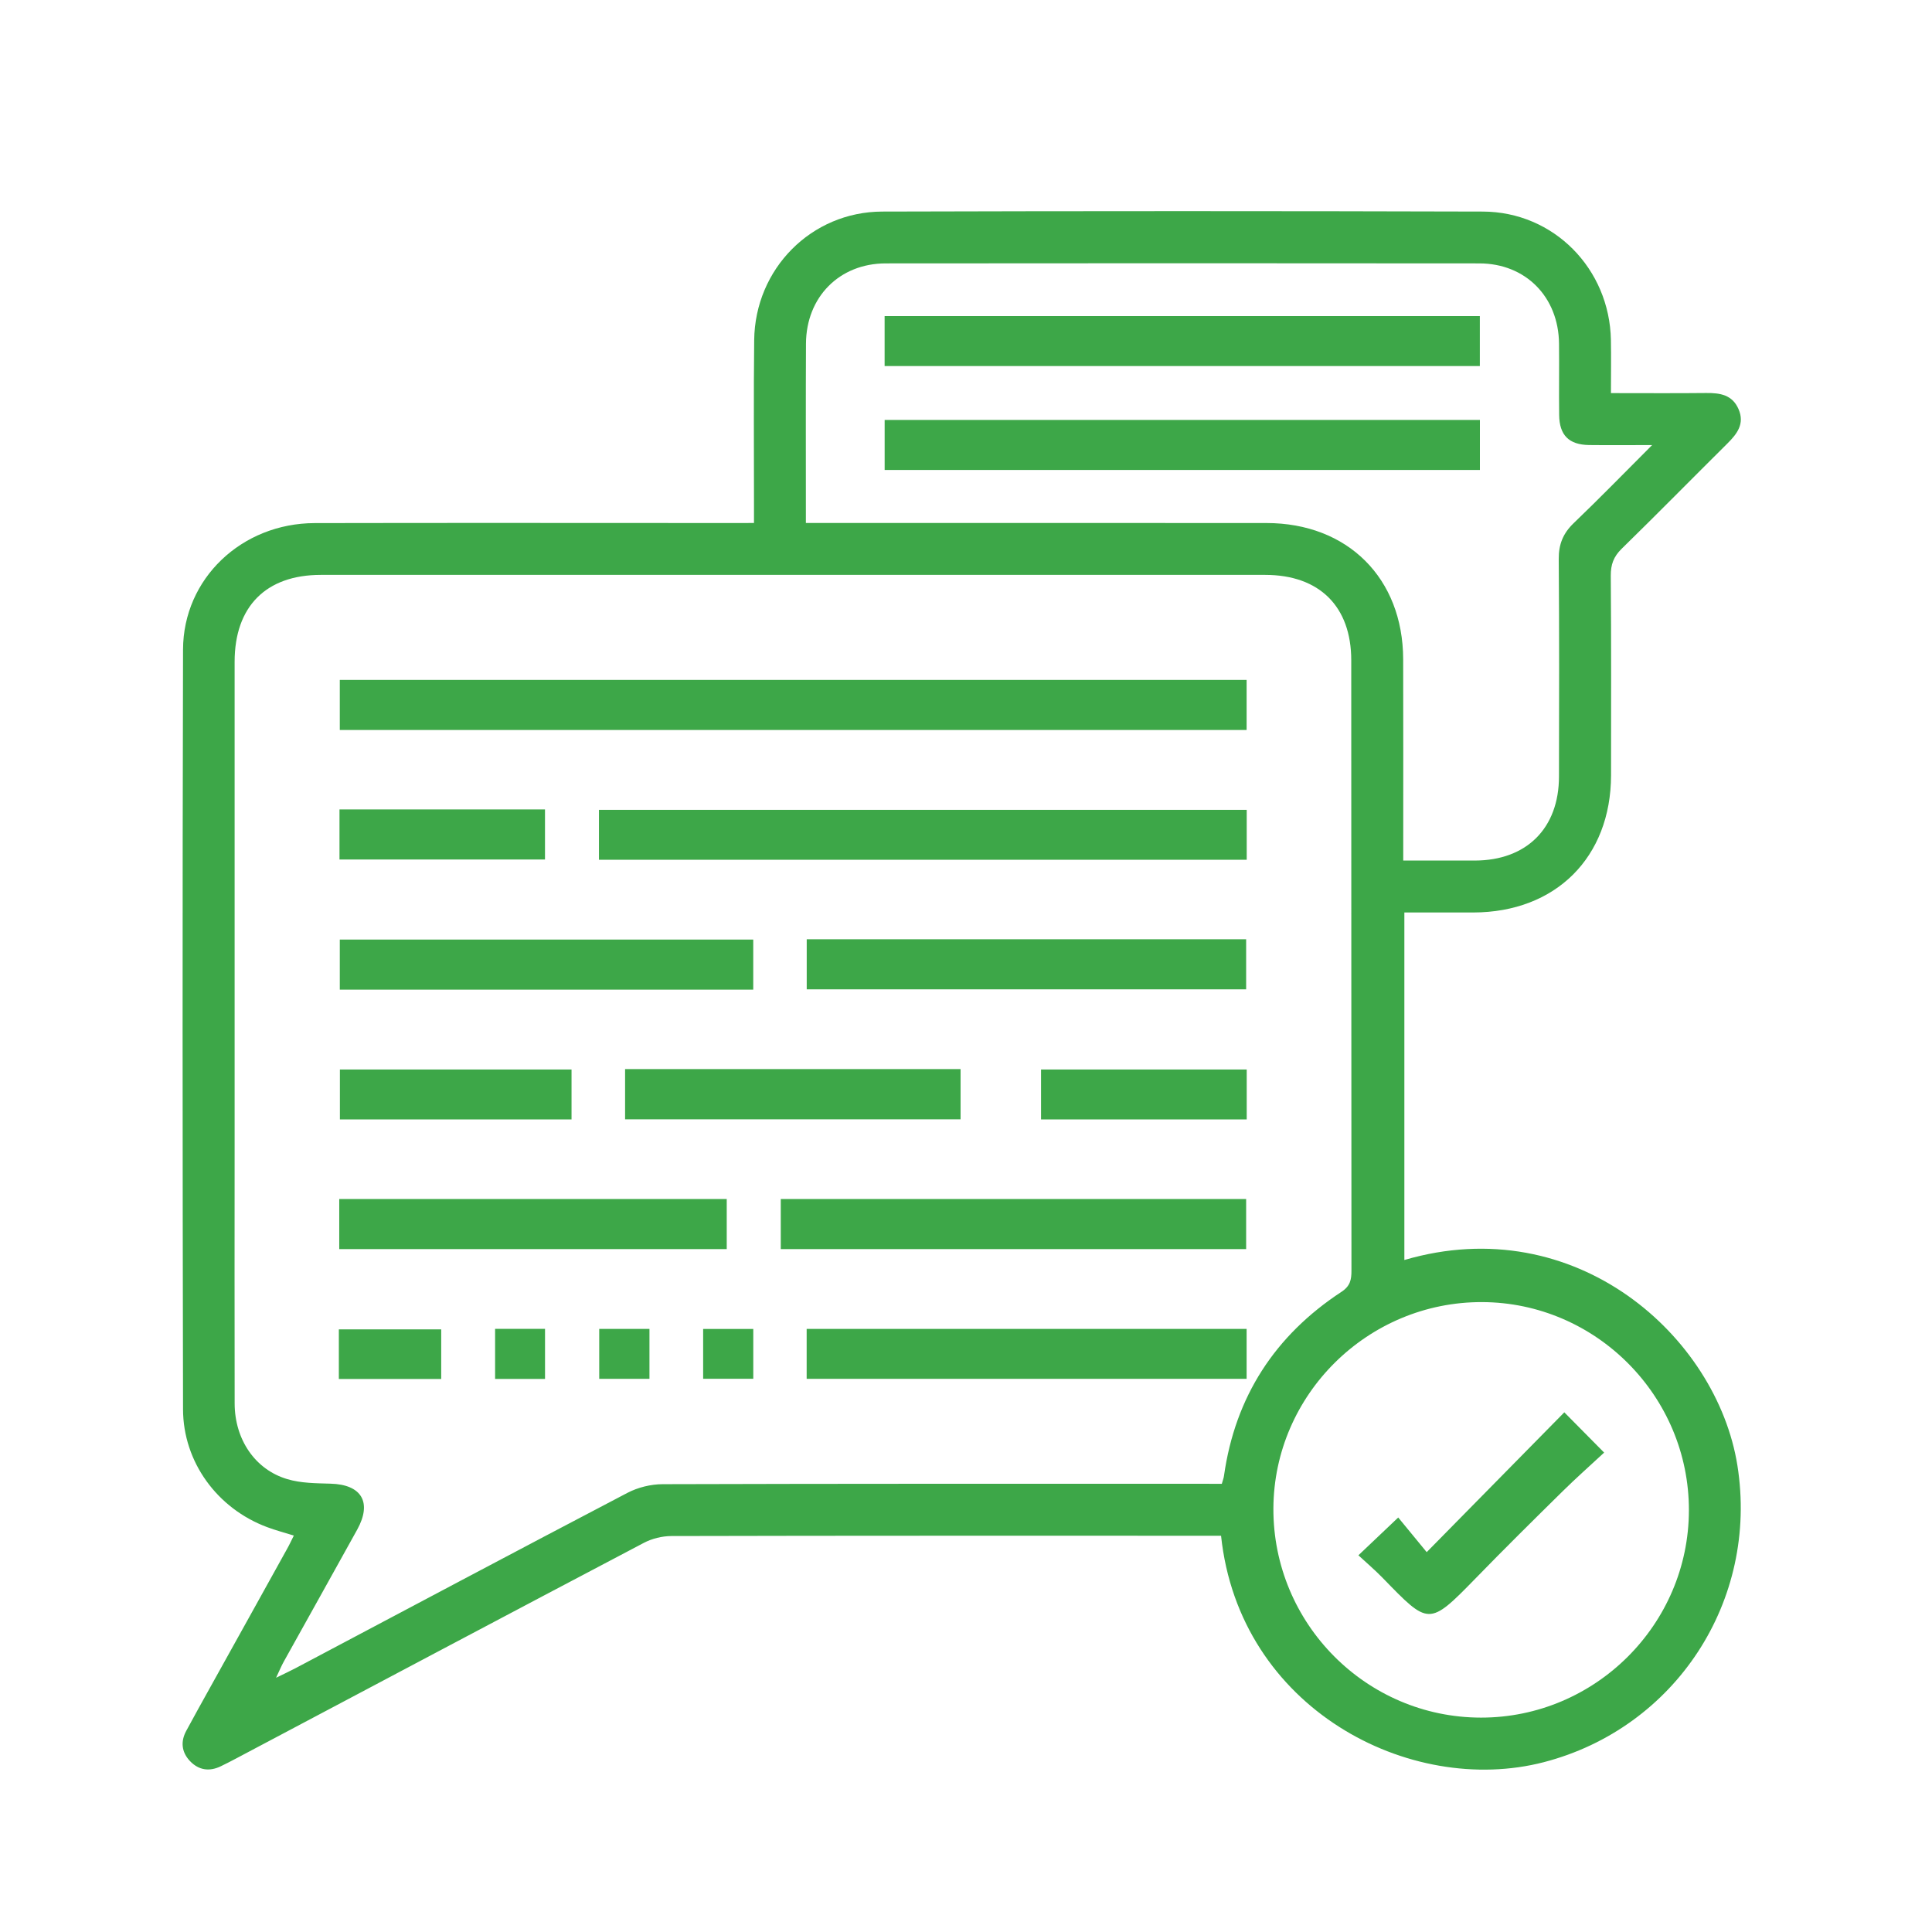
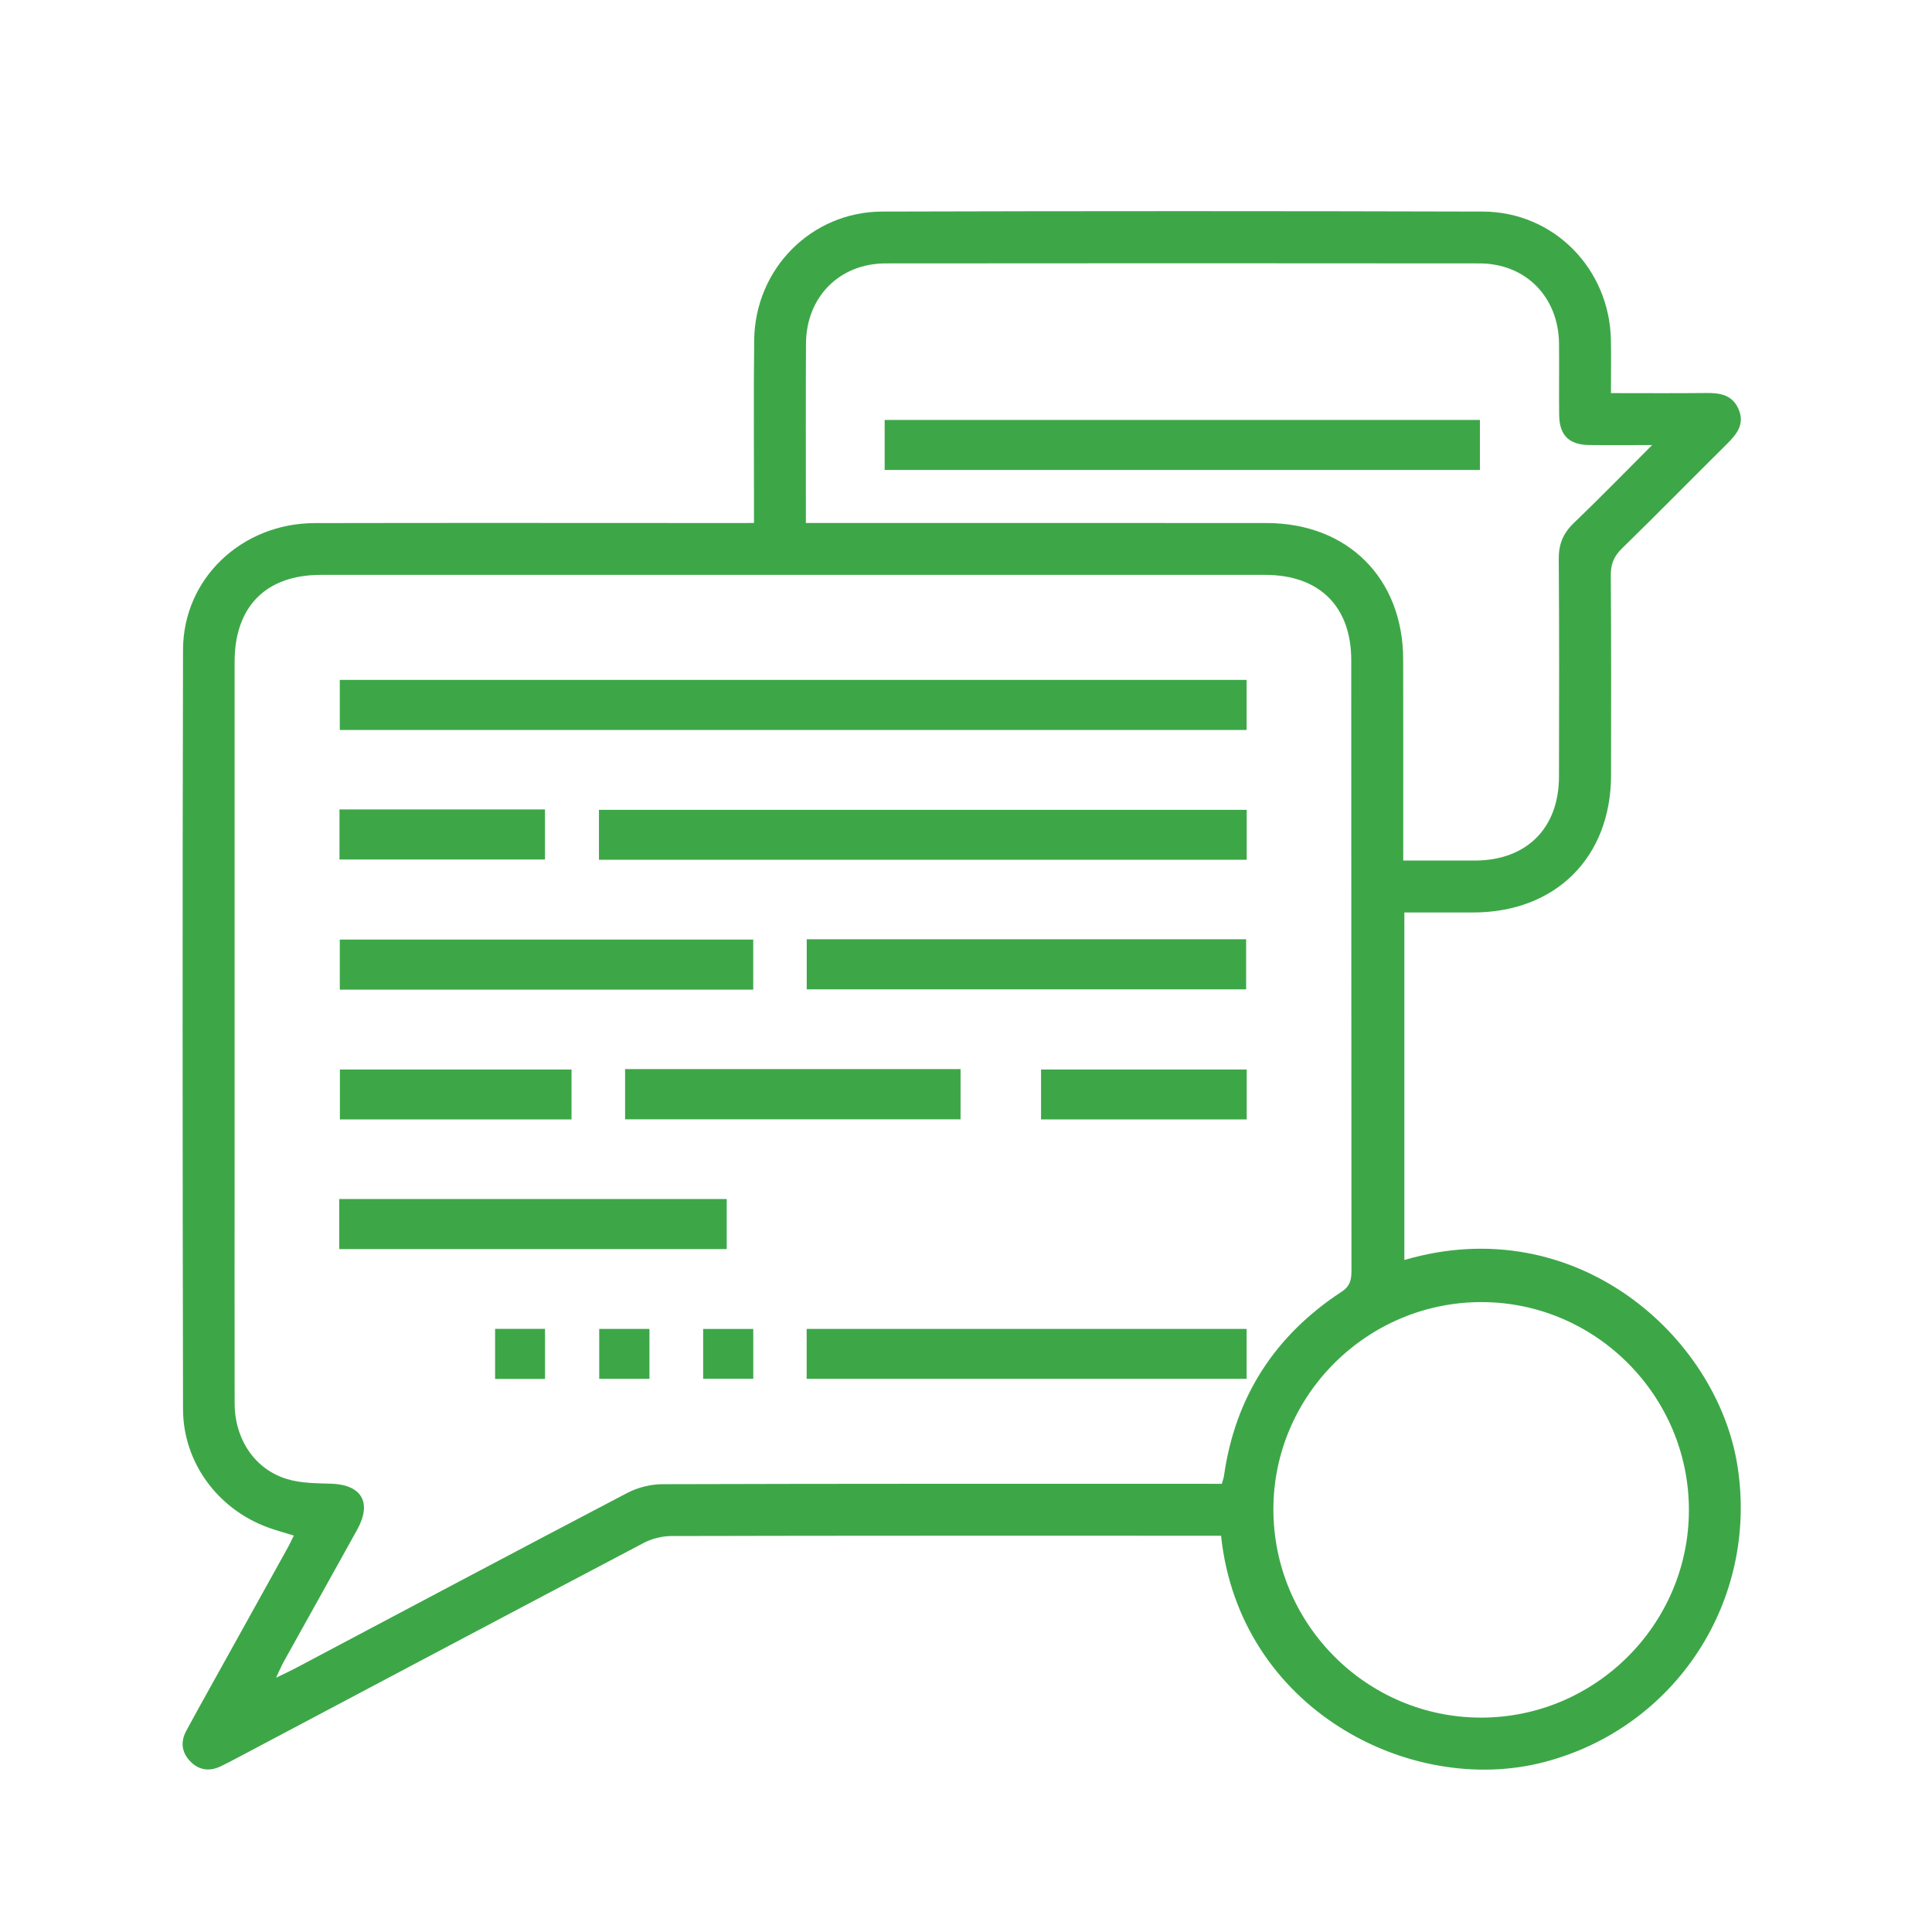
<svg xmlns="http://www.w3.org/2000/svg" version="1.1" id="Layer_1" x="0px" y="0px" width="57px" height="57px" viewBox="0 0 57 57" enable-background="new 0 0 57 57" xml:space="preserve">
  <g>
    <path fill-rule="evenodd" clip-rule="evenodd" fill="#3DA748" d="M22.245,15.43c0-0.217,0-0.388,0-0.56   c0.001-1.612-0.013-3.225,0.006-4.836c0.024-2.1,1.683-3.786,3.778-3.792c5.905-0.017,11.811-0.017,17.718,0   c2.095,0.006,3.742,1.689,3.78,3.792c0.009,0.506,0.001,1.013,0.001,1.564c0.97,0,1.891,0.007,2.811-0.003   c0.41-0.004,0.771,0.053,0.954,0.477c0.186,0.43-0.042,0.726-0.328,1.011c-1.043,1.035-2.072,2.082-3.122,3.108   c-0.238,0.233-0.322,0.467-0.32,0.795c0.015,1.963,0.01,3.927,0.008,5.89c-0.005,2.421-1.635,4.041-4.064,4.045   c-0.667,0.001-1.335,0-2.034,0c0,3.439,0,6.844,0,10.253c5.059-1.484,9.22,2.256,9.826,6.062c0.633,3.99-1.828,7.746-5.713,8.754   c-3.952,1.024-8.983-1.584-9.521-6.681c-0.153,0-0.311,0-0.469,0c-5.25,0-10.502-0.004-15.753,0.009   c-0.271,0.002-0.57,0.075-0.811,0.203c-4.021,2.115-8.034,4.246-12.048,6.371c-0.141,0.076-0.284,0.147-0.427,0.217   c-0.342,0.167-0.659,0.117-0.917-0.157c-0.242-0.26-0.277-0.568-0.106-0.885c0.228-0.422,0.46-0.84,0.692-1.257   c0.759-1.367,1.52-2.732,2.276-4.099c0.07-0.121,0.128-0.25,0.207-0.407c-0.281-0.087-0.538-0.155-0.786-0.248   c-1.471-0.547-2.481-1.92-2.483-3.481C5.385,34.105,5.381,26.635,5.4,19.166c0.006-2.097,1.733-3.728,3.883-3.733   c4.118-0.009,8.236-0.002,12.355-0.002C21.825,15.43,22.013,15.43,22.245,15.43z M36.047,43.778   c0.034-0.119,0.058-0.179,0.065-0.241c0.331-2.332,1.504-4.137,3.464-5.423c0.261-0.171,0.297-0.36,0.296-0.63   c-0.006-6.003-0.002-12.003-0.006-18.004c0-1.586-0.938-2.518-2.537-2.519c-9.288,0-18.577,0-27.866,0   c-1.617,0.001-2.541,0.934-2.541,2.565c-0.001,4.771,0,9.543,0,14.315c0,2.523-0.005,5.044,0.001,7.566   c0.002,1.058,0.6,1.95,1.553,2.232c0.403,0.121,0.848,0.121,1.275,0.134c0.917,0.024,1.233,0.549,0.787,1.357   c-0.717,1.297-1.442,2.59-2.163,3.888c-0.071,0.127-0.127,0.263-0.23,0.481c0.247-0.121,0.404-0.193,0.556-0.273   c3.269-1.73,6.533-3.467,9.81-5.182c0.309-0.161,0.691-0.256,1.042-0.256c5.298-0.016,10.597-0.012,15.896-0.012   C35.641,43.778,35.83,43.778,36.047,43.778z M48.743,13.131c-0.714,0-1.287,0.006-1.861-0.001c-0.595-0.009-0.875-0.29-0.882-0.886   c-0.009-0.701,0.004-1.404-0.004-2.106c-0.013-1.375-0.983-2.365-2.349-2.367c-5.84-0.006-11.68-0.006-17.519,0   c-1.365,0.002-2.342,0.994-2.349,2.367c-0.008,1.627-0.003,3.255-0.003,4.882c0,0.123,0,0.246,0,0.41c0.239,0,0.426,0,0.613,0   c4.324,0,8.648-0.002,12.973,0.001c2.397,0,4.03,1.627,4.036,4.018c0.005,1.803,0.002,3.605,0.002,5.408c0,0.169,0,0.337,0,0.532   c0.748,0,1.434,0.002,2.116,0c1.525-0.004,2.478-0.955,2.479-2.481c0.005-2.137,0.009-4.275-0.007-6.413   c-0.004-0.434,0.127-0.758,0.438-1.058C47.182,14.712,47.914,13.961,48.743,13.131z M49.828,44.562   c0.007-3.368-2.739-6.135-6.101-6.146c-3.372-0.011-6.143,2.729-6.158,6.087c-0.013,3.396,2.739,6.169,6.124,6.172   C47.062,50.677,49.821,47.928,49.828,44.562z" />
    <path fill-rule="evenodd" clip-rule="evenodd" fill="#3DA748" d="M36.779,20.059c0,0.509,0,0.982,0,1.478   c-8.92,0-17.819,0-26.754,0c0-0.477,0-0.961,0-1.478C18.926,20.059,27.835,20.059,36.779,20.059z" />
    <path fill-rule="evenodd" clip-rule="evenodd" fill="#3DA748" d="M36.782,23.893c0,0.502,0,0.975,0,1.472   c-6.377,0-12.731,0-19.111,0c0-0.494,0-0.966,0-1.472C24.029,23.893,30.386,23.893,36.782,23.893z" />
-     <path fill-rule="evenodd" clip-rule="evenodd" fill="#3DA748" d="M23.035,36.852c0-0.509,0-0.981,0-1.477c4.58,0,9.135,0,13.73,0   c0,0.476,0,0.958,0,1.477C32.207,36.852,27.64,36.852,23.035,36.852z" />
    <path fill-rule="evenodd" clip-rule="evenodd" fill="#3DA748" d="M23.801,29.189c0-0.51,0-0.982,0-1.478c4.324,0,8.625,0,12.964,0   c0,0.478,0,0.961,0,1.478C32.462,29.189,28.149,29.189,23.801,29.189z" />
    <path fill-rule="evenodd" clip-rule="evenodd" fill="#3DA748" d="M23.799,40.68c0-0.504,0-0.976,0-1.473c4.334,0,8.647,0,12.98,0   c0,0.494,0,0.967,0,1.473C32.467,40.68,28.154,40.68,23.799,40.68z" />
    <path fill-rule="evenodd" clip-rule="evenodd" fill="#3DA748" d="M22.223,27.721c0,0.509,0,0.981,0,1.476   c-4.068,0-8.115,0-12.198,0c0-0.476,0-0.96,0-1.476C14.073,27.721,18.13,27.721,22.223,27.721z" />
    <path fill-rule="evenodd" clip-rule="evenodd" fill="#3DA748" d="M10.009,36.852c0-0.509,0-0.982,0-1.477c3.814,0,7.605,0,11.432,0   c0,0.477,0,0.958,0,1.477C17.648,36.852,13.847,36.852,10.009,36.852z" />
    <path fill-rule="evenodd" clip-rule="evenodd" fill="#3DA748" d="M18.442,31.542c3.303,0,6.582,0,9.898,0c0,0.483,0,0.966,0,1.481   c-3.288,0-6.58,0-9.898,0C18.442,32.541,18.442,32.068,18.442,31.542z" />
    <path fill-rule="evenodd" clip-rule="evenodd" fill="#3DA748" d="M16.862,31.553c0,0.504,0,0.977,0,1.474c-2.278,0-4.538,0-6.834,0   c0-0.472,0-0.954,0-1.474C12.282,31.553,14.55,31.553,16.862,31.553z" />
    <path fill-rule="evenodd" clip-rule="evenodd" fill="#3DA748" d="M10.016,23.881c2.021,0,4.024,0,6.063,0c0,0.479,0,0.961,0,1.477   c-2.007,0-4.021,0-6.063,0C10.016,24.871,10.016,24.388,10.016,23.881z" />
    <path fill-rule="evenodd" clip-rule="evenodd" fill="#3DA748" d="M36.782,31.553c0,0.504,0,0.977,0,1.474c-2.023,0-4.027,0-6.068,0   c0-0.472,0-0.954,0-1.474C32.714,31.553,34.727,31.553,36.782,31.553z" />
-     <path fill-rule="evenodd" clip-rule="evenodd" fill="#3DA748" d="M9.997,40.685c0-0.505,0-0.967,0-1.464c0.998,0,1.992,0,3.02,0   c0,0.467,0,0.949,0,1.464C12.026,40.685,11.033,40.685,9.997,40.685z" />
    <path fill-rule="evenodd" clip-rule="evenodd" fill="#3DA748" d="M14.607,40.683c0-0.511,0-0.983,0-1.477c0.494,0,0.965,0,1.473,0   c0,0.477,0,0.96,0,1.477C15.605,40.683,15.123,40.683,14.607,40.683z" />
    <path fill-rule="evenodd" clip-rule="evenodd" fill="#3DA748" d="M19.161,39.207c0,0.497,0,0.968,0,1.473c-0.488,0-0.97,0-1.482,0   c0-0.481,0-0.965,0-1.473C18.163,39.207,18.634,39.207,19.161,39.207z" />
    <path fill-rule="evenodd" clip-rule="evenodd" fill="#3DA748" d="M22.224,39.208c0,0.491,0,0.964,0,1.471c-0.481,0-0.965,0-1.479,0   c0-0.478,0-0.961,0-1.471C21.223,39.208,21.695,39.208,22.224,39.208z" />
-     <path fill-rule="evenodd" clip-rule="evenodd" fill="#3DA748" d="M26.099,10.8c0-0.505,0-0.979,0-1.475c5.854,0,11.689,0,17.561,0   c0,0.472,0,0.956,0,1.475C37.827,10.8,31.982,10.8,26.099,10.8z" />
    <path fill-rule="evenodd" clip-rule="evenodd" fill="#3DA748" d="M26.1,13.866c0-0.509,0-0.981,0-1.477c5.856,0,11.69,0,17.562,0   c0,0.476,0,0.959,0,1.477C37.826,13.866,31.98,13.866,26.1,13.866z" />
-     <path fill-rule="evenodd" clip-rule="evenodd" fill="#3DA748" d="M41.252,44.771c0.271,0.331,0.544,0.663,0.84,1.022   c1.396-1.419,2.721-2.764,4.06-4.125c0.42,0.426,0.761,0.771,1.175,1.188c-0.413,0.384-0.829,0.751-1.225,1.142   c-0.864,0.851-1.726,1.703-2.569,2.57c-1.384,1.419-1.379,1.385-2.744-0.019c-0.221-0.226-0.462-0.433-0.712-0.663   C40.479,45.507,40.82,45.181,41.252,44.771z" />
  </g>
</svg>